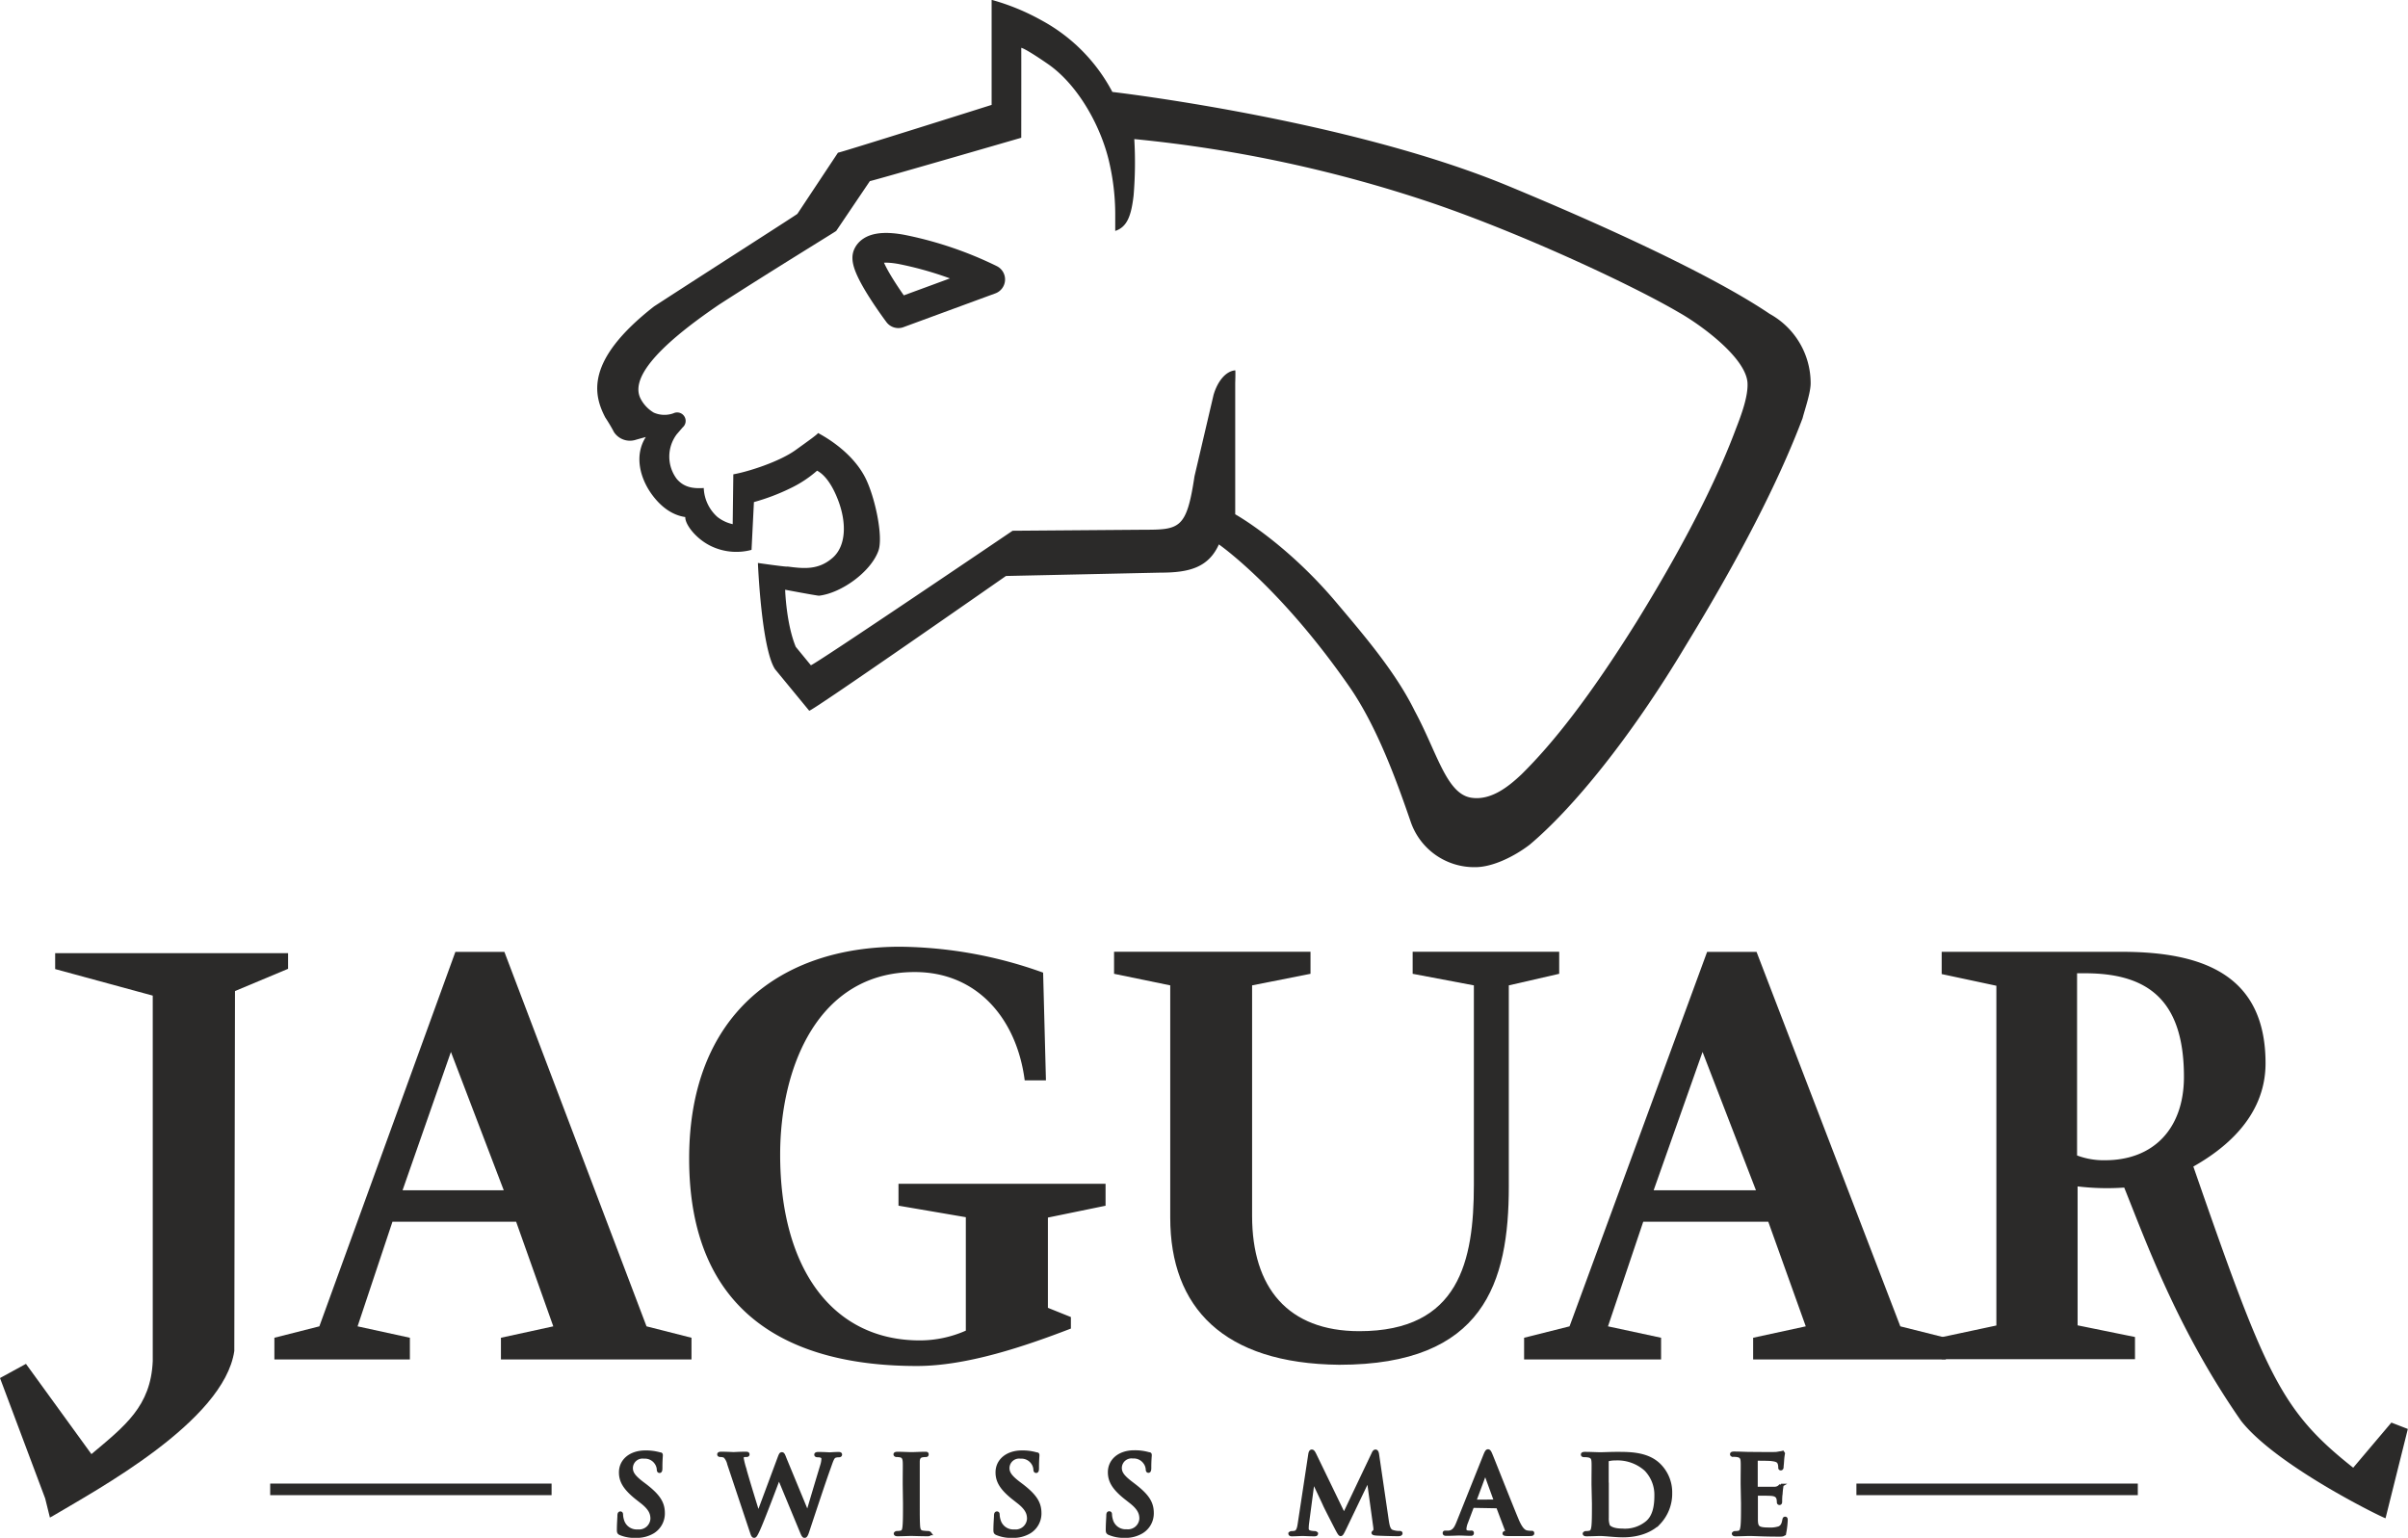
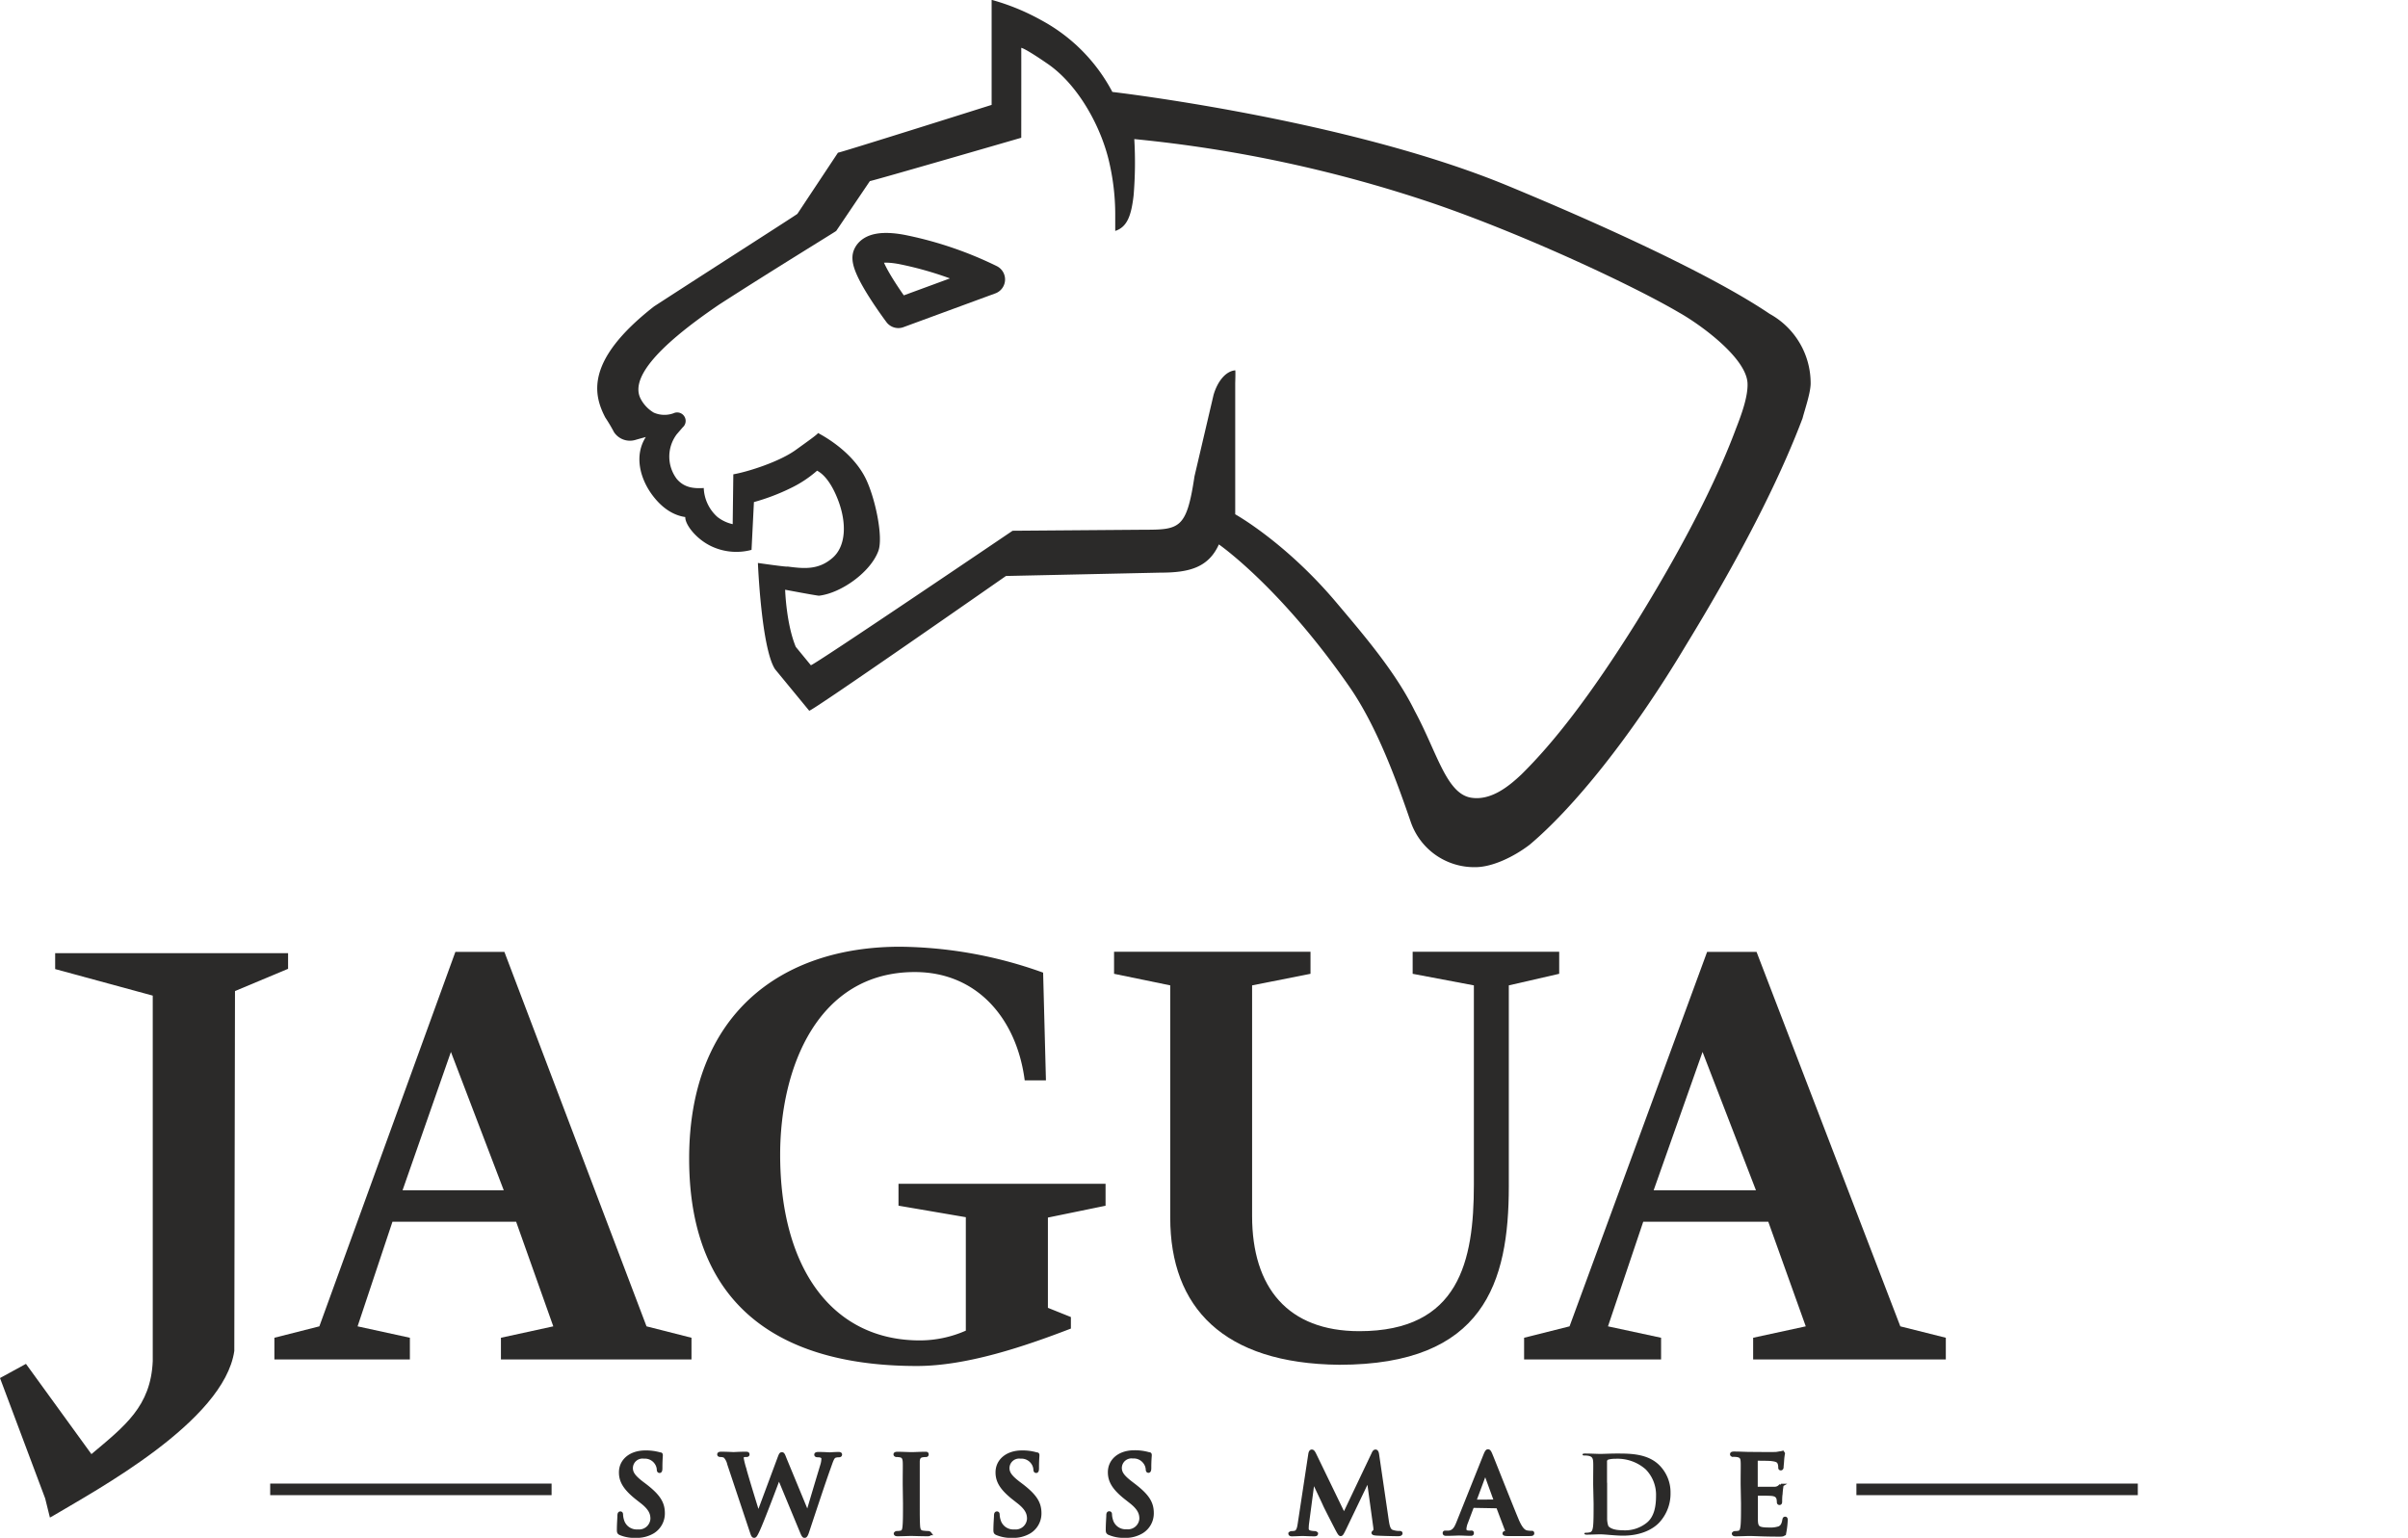
<svg xmlns="http://www.w3.org/2000/svg" viewBox="0 0 453.54 289.69">
  <defs>
    <style>.cls-1,.cls-4{fill:#2b2a29;}.cls-1,.cls-2,.cls-3,.cls-4{fill-rule:evenodd;}.cls-2,.cls-3,.cls-5{fill:none;}.cls-2,.cls-3,.cls-4,.cls-5{stroke:#2b2a29;}.cls-2{stroke-linecap:round;stroke-linejoin:round;stroke-width:5.6px;}.cls-3,.cls-4,.cls-5{stroke-miterlimit:3.86;}.cls-3,.cls-4{stroke-width:0.63px;}.cls-5{stroke-width:2.18px;}</style>
  </defs>
  <title>jaguar</title>
  <g id="Vrstva_2" data-name="Vrstva 2">
    <g id="Vrstva_1-2" data-name="Vrstva 1">
      <path class="cls-1" d="M229.57,102.56c-2,4.44-5.75,5.31-11,5.31l-29.1.63s-36.78,25.67-37.06,25.38l-6.44-7.83c-2.58-4-3.22-20-3.22-20s5.7.82,5.56.67c3.09.4,5.85.7,8.53-1.66,2.47-2.17,2.7-6.46,1-10.88s-3.58-5.3-3.94-5.52a21.75,21.75,0,0,1-5,3.3A39.64,39.64,0,0,1,142,94.58l-.45,9a11,11,0,0,1-7.17-.5c-3.08-1.29-5.36-4.21-5.31-5.68-2.53-.37-4.7-2-6.43-4.45-2.1-3-3.21-7.17-1-10.63,0,0-2,.55-2,.56a3.6,3.6,0,0,1-4-1.48S115,80.14,114,78.64c-2.18-4.2-3.93-10.67,9.19-20.92,11.64-7.55,27-17.36,27-17.44l7.64-11.52c0,.14,28.94-9,28.94-9s0-19.66,0-19.79a42.39,42.39,0,0,1,9.38,3.85,32.6,32.6,0,0,1,13.36,13.5S253.61,22.42,284,35c18.6,7.7,38.69,16.94,49.32,24.13a14.9,14.9,0,0,1,7.71,13.08c0,1.79-1.12,5-1.52,6.57-3.28,8.69-9.45,22.28-21.92,42.69-10.55,17.66-21.43,30.88-29.48,37.65-2.94,2.25-7,4.23-10.23,4.23a12.64,12.64,0,0,1-12.16-8.49c-2.49-7.23-6.22-17.77-11.54-25.46-13.13-18.94-24.63-26.86-24.63-26.86Zm-1-28.17c.68-2.35,2.16-4.45,4.08-4.63.08,0,0,2.41,0,2.41V96.88s9.44,5.24,19,16.56c5.43,6.43,11.24,13.22,14.83,20.52,4.2,7.78,5.93,15.57,10.62,16.31,3.72.58,7.05-2.1,9.52-4.45,5.91-5.84,12.73-14.46,21.62-28.67C319,99.71,324.23,88.09,327,80.65c1-2.55,2.26-6,2.14-8.48-.24-4.81-9-11.11-12.89-13.29-8.49-5-29-14.64-46.3-20.57A251.92,251.92,0,0,0,213.64,26.2a74.81,74.81,0,0,1-.13,10.63c-.43,3.7-1.17,5.93-3.46,6.67V40.1a43.72,43.72,0,0,0-1.11-9.45c-1.48-6.61-5.75-14.52-11.49-18.54-4.34-3-5.12-3.14-5.1-3.08s0,16.92,0,16.92-28.52,8.28-28.51,8.16l-6.34,9.39c0,.06-12,7.39-22,13.84-12.55,8.52-16.7,14.2-14.83,17.79a6.53,6.53,0,0,0,2.47,2.6,5,5,0,0,0,3.71.12,1.6,1.6,0,0,1,1.73,2.66l-1.12,1.3a7,7,0,0,0,0,8.4c1.36,1.61,3.09,1.85,5.09,1.72a7.7,7.7,0,0,0,2.57,5.45A7.22,7.22,0,0,0,138,98.74l.12-9.39c2.84-.5,8.69-2.38,11.74-4.58,2.22-1.6,4.33-3.09,4.2-3.21.31.19,6.18,3.09,8.9,8.4,1.84,3.61,3.46,11.21,2.47,13.84-1.48,4-7,7.91-11.12,8.41.12.12-6.43-1.12-6.43-1.12s.19,6.37,2,10.76l2.84,3.46c.24.25,38-25.33,38-25.33l24.67-.19c6.82,0,8.11-.19,9.59-10.07Z" />
      <path class="cls-2" d="M169.2,59l17.3-6.36A68.22,68.22,0,0,0,169.89,47c-3.6-.68-5.88-.26-6.46,1.14C162.58,50.18,169.2,59,169.2,59Z" />
-       <path class="cls-1" d="M365.71,251.89l10.3-2.2v-64l-10.3-2.2V179.3h34c16.07,0,27,4.95,27,21,0,10.45-8.35,16.48-13.6,19.45,13.61,39.22,16.43,45.92,30.11,56.73l7.19-8.5,3.1,1.2L449.31,286c0,.16-20.48-9.74-27.22-18.36-12-17.25-17.89-33.74-22-43.93a46.85,46.85,0,0,1-8.78-.22v26.17l10.81,2.2v4.18H365.71v-4.18Zm25.5-68.55v34.32a14.19,14.19,0,0,0,5.27.9c9.17,0,14.86-6,14.86-15.72,0-14.71-7.06-19.5-18.65-19.5Z" />
      <path class="cls-1" d="M84.93,198.16l9.95,26.06H75.82l9.11-26.06ZM77.2,256.09V252l-9.85-2.15,6.57-19.71H97.21l7,19.71L94.35,252v4.09h35.89V252l-8.47-2.15L95,179.31H85.77L60.15,249.85,51.68,252v4.09Z" />
      <path class="cls-1" d="M320.67,198.16l10.06,26.06H311.46l9.21-26.06Zm-7.81,57.93V252l-10-2.15,6.64-19.71h23.55l7.06,19.71L330.2,252v4.09h36.29V252l-8.57-2.15-27.08-70.54h-9.31l-25.91,70.54L287.06,252v4.09Z" />
      <path class="cls-1" d="M293.67,183.44v-4.15h-27.6v4.15l11.53,2.18v37.54c0,14.4-2.75,27.6-21.58,27.6-13.43,0-20.19-8.18-20.19-21.71V185.62l11-2.18v-4.15h-37v4.15l10.58,2.18v43.76c0,16.91,10,27.49,31.83,27.71,27.28,0,31.94-15.49,31.94-33.61V185.62Z" />
      <path class="cls-1" d="M208.23,227.13V223h-39v4.12l12.68,2.17v21.37a21.5,21.5,0,0,1-8.66,1.84c-16.48,0-26.31-13.56-26.31-35,0-16.38,7.08-34.39,25.36-34.39,11.83,0,19.22,8.9,20.7,20.4h4l-.53-20.29a81.55,81.55,0,0,0-26.94-4.88c-22.5,0-39.73,12.8-39.73,39.92,0,29.4,19.13,39.06,42.9,39.06,9.4,0,20.28-3.69,29-7.05v-2.17l-4.33-1.74v-17Z" />
      <path class="cls-1" d="M54.26,182.5l-10,4.19-.13,67.8C42.19,267.78,18,280.76,10,285.54l-.6.33-.89-3.6L0,259.59l4.89-2.67,12.33,17c6.31-5.31,11.18-9,11.55-17.51l0-68.86-18.38-5v-3H54.26Z" />
      <path class="cls-1" d="M119.8,289.38a5.89,5.89,0,0,0,3.21-.83,4.07,4.07,0,0,0,1.9-3.52c0-1.92-.89-3.27-3.31-5.15l-.57-.43c-1.68-1.27-2.14-2-2.14-2.91a2.13,2.13,0,0,1,2.41-2.08,2.56,2.56,0,0,1,2.2,1,2.47,2.47,0,0,1,.52,1.34c0,.24.06.36.21.36s.22-.16.22-.61c0-1.57.08-2.16.08-2.42s-.1-.2-.28-.24a9.46,9.46,0,0,0-2.69-.35c-2.81,0-4.67,1.6-4.67,3.82,0,1.64.77,3,3,4.79l.93.73c1.68,1.29,2,2.24,2,3.23a2.46,2.46,0,0,1-2.71,2.31,2.79,2.79,0,0,1-2.89-2.05,4.22,4.22,0,0,1-.18-1c0-.16,0-.34-.2-.34s-.22.22-.24.53-.1,1.53-.1,2.64c0,.45.06.55.38.69A6.91,6.91,0,0,0,119.8,289.38Z" />
      <path class="cls-3" d="M119.8,289.38a5.89,5.89,0,0,0,3.21-.83,4.07,4.07,0,0,0,1.9-3.52c0-1.92-.89-3.27-3.31-5.15l-.57-.43c-1.68-1.27-2.14-2-2.14-2.91a2.13,2.13,0,0,1,2.41-2.08,2.56,2.56,0,0,1,2.2,1,2.47,2.47,0,0,1,.52,1.34c0,.24.06.36.21.36s.22-.16.22-.61c0-1.57.08-2.16.08-2.42s-.1-.2-.28-.24a9.46,9.46,0,0,0-2.69-.35c-2.81,0-4.67,1.6-4.67,3.82,0,1.64.77,3,3,4.79l.93.73c1.68,1.29,2,2.24,2,3.23a2.46,2.46,0,0,1-2.71,2.31,2.79,2.79,0,0,1-2.89-2.05,4.22,4.22,0,0,1-.18-1c0-.16,0-.34-.2-.34s-.24.22-.24.53-.1,1.53-.1,2.64c0,.45.06.55.38.69A6.91,6.91,0,0,0,119.8,289.38Z" />
      <path class="cls-4" d="M141.57,288.63c.17.52.27.75.47.75s.34-.25.73-1.07c.87-1.86,3.55-9,3.94-10.05h0l4.2,10.13c.3.74.43,1,.63,1s.36-.25.58-.95c1-3,3.12-9.46,4.05-12,.42-1.15.64-2,1.13-2.14a2.22,2.22,0,0,1,.71-.1c.18,0,.28-.06.28-.2s-.14-.17-.36-.17c-.67,0-1.54.07-1.68.07s-1-.07-2.1-.07c-.31,0-.47.05-.47.19s.14.18.34.18c.79,0,1,.28,1,.6a4.37,4.37,0,0,1-.2,1.18c-.71,2.36-2.32,7.7-2.69,9.05h-.06l-4.2-10.16c-.26-.65-.36-1-.59-1s-.28.16-.5.72l-3.92,10.53h-.06c-.37-1.13-2.25-7.25-2.59-8.59a13.72,13.72,0,0,1-.45-1.86c0-.22,0-.36.23-.44a1.06,1.06,0,0,1,.5-.08c.2,0,.37,0,.37-.18s-.15-.19-.43-.19c-1.17,0-2.06.07-2.24.07s-1.29-.07-2.35-.07c-.28,0-.44.05-.44.19s.12.18.32.18a1.81,1.81,0,0,1,.81.18,3,3,0,0,1,.75,1.44Z" />
      <path class="cls-1" d="M170.39,283.23c0,2,0,3.56-.1,4.41-.06.58-.19.93-.59,1a3.29,3.29,0,0,1-.73.08c-.24,0-.32.06-.32.16s.14.2.4.2c.81,0,2.09-.06,2.55-.06s1.82.06,3.15.06c.23,0,.39-.06.39-.2s-.1-.16-.33-.16a8.76,8.76,0,0,1-1-.08c-.6-.08-.74-.44-.81-1-.08-.87-.08-2.47-.08-4.43v-3.55c0-3.08,0-3.64,0-4.29s.21-1.05.75-1.15a3.49,3.49,0,0,1,.61-.06c.2,0,.32,0,.32-.2s-.16-.17-.42-.17c-.77,0-2,.07-2.47.07s-1.86-.07-2.63-.07c-.32,0-.48.05-.48.17s.12.2.32.2a2.87,2.87,0,0,1,.73.08c.44.1.65.44.69,1.13s0,1.21,0,4.29Z" />
      <path class="cls-3" d="M170.39,283.23c0,2,0,3.56-.1,4.41-.06.58-.19.93-.59,1a3.29,3.29,0,0,1-.73.08.35.35,0,0,0-.32.16c0,.14.14.2.4.2.81,0,2.09-.06,2.55-.06s1.82.06,3.15.06c.23,0,.39-.06.39-.2a.39.39,0,0,0-.33-.16,8.76,8.76,0,0,1-1-.08c-.6-.08-.74-.44-.81-1-.08-.87-.08-2.47-.08-4.43v-3.55c0-3.08,0-3.64,0-4.29s.21-1.05.75-1.15a3.49,3.49,0,0,1,.61-.06c.2,0,.32,0,.32-.2s-.16-.17-.42-.17c-.77,0-2,.07-2.47.07s-1.86-.07-2.63-.07c-.32,0-.48.05-.48.17s.12.2.32.2a2.87,2.87,0,0,1,.73.08c.44.1.65.44.69,1.13s0,1.21,0,4.29Z" />
      <path class="cls-1" d="M190.73,289.38a5.89,5.89,0,0,0,3.21-.83,4.07,4.07,0,0,0,1.9-3.52c0-1.92-.89-3.27-3.31-5.15l-.57-.43c-1.68-1.27-2.14-2-2.14-2.91a2.13,2.13,0,0,1,2.4-2.08,2.59,2.59,0,0,1,2.21,1,2.47,2.47,0,0,1,.52,1.34c0,.24.06.36.21.36s.22-.16.22-.61c0-1.57.08-2.16.08-2.42s-.1-.2-.29-.24a9.32,9.32,0,0,0-2.68-.35c-2.81,0-4.67,1.6-4.67,3.82,0,1.64.77,3,3,4.79l.93.73c1.68,1.29,2,2.24,2,3.23a2.46,2.46,0,0,1-2.71,2.31,2.79,2.79,0,0,1-2.89-2.05,4.22,4.22,0,0,1-.18-1c0-.16,0-.34-.2-.34s-.22.22-.24.53-.11,1.53-.11,2.64c0,.45.06.55.39.69A6.91,6.91,0,0,0,190.73,289.38Z" />
      <path class="cls-3" d="M190.73,289.38a5.89,5.89,0,0,0,3.21-.83,4.07,4.07,0,0,0,1.9-3.52c0-1.92-.89-3.27-3.31-5.15l-.57-.43c-1.68-1.27-2.14-2-2.14-2.91a2.13,2.13,0,0,1,2.4-2.08,2.59,2.59,0,0,1,2.21,1,2.47,2.47,0,0,1,.52,1.34c0,.24.06.36.21.36s.22-.16.22-.61c0-1.57.08-2.16.08-2.42s-.1-.2-.29-.24a9.32,9.32,0,0,0-2.68-.35c-2.81,0-4.67,1.6-4.67,3.82,0,1.64.77,3,3,4.79l.93.73c1.68,1.29,2,2.24,2,3.23a2.46,2.46,0,0,1-2.71,2.31,2.79,2.79,0,0,1-2.89-2.05,4.22,4.22,0,0,1-.18-1c0-.16,0-.34-.2-.34s-.24.22-.24.53-.11,1.53-.11,2.64c0,.45.06.55.39.69A6.91,6.91,0,0,0,190.73,289.38Z" />
      <path class="cls-1" d="M211.86,289.38a5.89,5.89,0,0,0,3.21-.83A4.07,4.07,0,0,0,217,285c0-1.92-.89-3.27-3.32-5.15l-.56-.43c-1.68-1.27-2.14-2-2.14-2.91a2.13,2.13,0,0,1,2.4-2.08,2.55,2.55,0,0,1,2.2,1,2.42,2.42,0,0,1,.53,1.34c0,.24.06.36.2.36s.22-.16.22-.61c0-1.57.09-2.16.09-2.42s-.11-.2-.29-.24a9.34,9.34,0,0,0-2.69-.35c-2.81,0-4.66,1.6-4.66,3.82,0,1.64.76,3,3,4.79l.93.73c1.67,1.29,2,2.24,2,3.23a2.46,2.46,0,0,1-2.71,2.31,2.79,2.79,0,0,1-2.89-2.05,4.22,4.22,0,0,1-.18-1c0-.16,0-.34-.21-.34s-.22.22-.24.53-.1,1.53-.1,2.64c0,.45.06.55.38.69A7,7,0,0,0,211.86,289.38Z" />
      <path class="cls-3" d="M211.86,289.38a5.89,5.89,0,0,0,3.21-.83A4.07,4.07,0,0,0,217,285c0-1.92-.89-3.27-3.32-5.15l-.56-.43c-1.68-1.27-2.14-2-2.14-2.91a2.13,2.13,0,0,1,2.4-2.08,2.55,2.55,0,0,1,2.2,1,2.42,2.42,0,0,1,.53,1.34c0,.24.06.36.2.36s.22-.16.22-.61c0-1.57.09-2.16.09-2.42s-.11-.2-.29-.24a9.34,9.34,0,0,0-2.69-.35c-2.81,0-4.66,1.6-4.66,3.82,0,1.64.76,3,3,4.79l.93.73c1.67,1.29,2,2.24,2,3.23a2.46,2.46,0,0,1-2.71,2.31,2.79,2.79,0,0,1-2.89-2.05,4.22,4.22,0,0,1-.18-1c0-.16,0-.34-.21-.34s-.24.22-.24.53-.1,1.53-.1,2.64c0,.45.06.55.38.69A7,7,0,0,0,211.86,289.38Z" />
      <path class="cls-1" d="M244.73,287.07c-.1.69-.26,1.48-.83,1.6a2.6,2.6,0,0,1-.61.06c-.2,0-.32,0-.32.14s.16.22.36.22c.65,0,1.62-.06,2-.06s1.28.06,2.13.06c.3,0,.48,0,.48-.22s-.14-.14-.3-.14a3.94,3.94,0,0,1-.85-.1c-.34-.08-.61-.26-.61-.65a8.21,8.21,0,0,1,.06-1l1.06-8h.08c.7,1.52,1.92,4.06,2.1,4.49s1.84,3.65,2.32,4.58c.33.61.53,1,.71,1s.28-.18.75-1.13l4.4-9.17h.08l1.22,8.89c.08.56,0,.83-.1.87s-.23.12-.23.22.13.18.59.22c.81.06,3.6.12,4.1.12.29,0,.53-.06.53-.22s-.14-.14-.32-.14a4.1,4.1,0,0,1-1.26-.2c-.6-.18-.81-.77-1-2L259.44,274c-.06-.43-.18-.63-.36-.63s-.31.16-.45.49l-5.49,11.54L247.62,274c-.26-.53-.39-.63-.55-.63s-.28.18-.34.53Z" />
      <path class="cls-3" d="M244.73,287.07c-.1.69-.26,1.48-.83,1.6a2.6,2.6,0,0,1-.61.06.45.45,0,0,0-.32.14c0,.18.16.22.36.22.65,0,1.62-.06,2-.06s1.28.06,2.13.06c.3,0,.48,0,.48-.22a.5.5,0,0,0-.3-.14,3.94,3.94,0,0,1-.85-.1c-.34-.08-.61-.26-.61-.65a8.21,8.21,0,0,1,.06-1l1.06-8h.08c.7,1.52,1.92,4.06,2.1,4.49s1.84,3.65,2.32,4.58c.33.61.53,1,.71,1s.28-.18.75-1.13l4.4-9.17h.08l1.22,8.89c.08.56,0,.83-.1.87a.5.5,0,0,0-.23.22c0,.12.13.18.59.22.81.06,3.6.12,4.1.12.29,0,.53-.06.53-.22s-.14-.14-.32-.14a4.1,4.1,0,0,1-1.26-.2c-.6-.18-.81-.77-1-2L259.44,274c-.06-.43-.18-.63-.36-.63s-.31.16-.45.49l-5.49,11.54L247.62,274c-.26-.53-.39-.63-.55-.63s-.28.18-.34.53Z" />
      <path class="cls-1" d="M277.85,282.81c-.08,0-.1-.06-.08-.14l1.86-5c0-.08.06-.18.12-.18s.08.1.1.18l1.82,5c0,.06,0,.12-.1.12Zm4.1,1a.19.19,0,0,1,.2.14l1.62,4.29a.33.33,0,0,1-.18.46c-.2,0-.28.06-.28.18s.24.14.6.16c1.62,0,3.09,0,3.82,0s.93,0,.93-.2-.1-.16-.26-.16a4.49,4.49,0,0,1-.85-.08c-.43-.1-1-.39-1.78-2.2-1.29-3.08-4.53-11.32-5-12.43-.2-.47-.32-.65-.51-.65s-.32.22-.56.81l-5.08,12.69c-.4,1-.78,1.7-1.71,1.82a6.26,6.26,0,0,1-.63,0c-.16,0-.24,0-.24.16s.12.2.38.2c1,0,2.16-.06,2.39-.06.62,0,1.49.06,2.14.06.22,0,.34,0,.34-.2s-.06-.16-.3-.16h-.3c-.63,0-.81-.26-.81-.63a4,4,0,0,1,.3-1.23l1.09-2.89c0-.12.08-.16.18-.16Z" />
      <path class="cls-3" d="M277.85,282.81l-.08-.14,1.86-5,.12-.18.1.18,1.82,5-.1.12Zm4.1,1s.16,0,.2.14l1.62,4.29a.33.33,0,0,1-.18.46c-.2,0-.28.06-.28.18s.24.14.6.16c1.62,0,3.09,0,3.82,0s.93,0,.93-.2-.1-.16-.26-.16a4.49,4.49,0,0,1-.85-.08c-.43-.1-1-.39-1.78-2.2-1.29-3.08-4.53-11.32-5-12.43-.2-.47-.32-.65-.51-.65s-.32.22-.56.81l-5.08,12.69c-.4,1-.78,1.7-1.71,1.82a6.26,6.26,0,0,1-.63,0c-.16,0-.24,0-.24.16s.12.2.38.2c1,0,2.16-.06,2.39-.06.62,0,1.49.06,2.14.06.22,0,.34,0,.34-.2s-.06-.16-.3-.16h-.3c-.63,0-.81-.26-.81-.63a4,4,0,0,1,.3-1.23l1.09-2.89a.29.29,0,0,1,.18-.16Z" />
      <path class="cls-1" d="M302.68,279.35c0-1.59,0-3.35,0-4a.36.36,0,0,1,.24-.4,4.9,4.9,0,0,1,1.31-.15,8,8,0,0,1,5.74,2,6.84,6.84,0,0,1,1.94,5c0,2.08-.4,3.92-1.69,5a6.52,6.52,0,0,1-4.65,1.46c-1.6,0-2.39-.43-2.65-.81a4.49,4.49,0,0,1-.22-1.54c0-.38,0-1.94,0-4.08v-2.55Zm-2.53,3.88c0,1.86,0,3.46-.1,4.31-.08.58-.18,1-.59,1.11a3.26,3.26,0,0,1-.72.08c-.25,0-.33.06-.33.16s.14.2.41.2c.81,0,2.08-.06,2.54-.06,1,0,2.83.25,4.31.25,3.74,0,5.84-1.44,6.77-2.39a8,8,0,0,0,2.2-5.64,7.22,7.22,0,0,0-2-5.13c-2.2-2.31-5.58-2.31-8.1-2.31-1.22,0-2.49.07-3.11.07s-1.84-.07-2.92-.07c-.3,0-.44.05-.44.19s.12.18.34.18a4.16,4.16,0,0,1,.79.06c.67.14.83.46.87,1.15s0,1.21,0,4.29Z" />
-       <path class="cls-3" d="M302.68,279.35c0-1.59,0-3.35,0-4a.36.36,0,0,1,.24-.4,4.9,4.9,0,0,1,1.31-.15,8,8,0,0,1,5.74,2,6.84,6.84,0,0,1,1.94,5c0,2.08-.4,3.92-1.69,5a6.52,6.52,0,0,1-4.65,1.46c-1.6,0-2.39-.43-2.65-.81a4.05,4.05,0,0,1-.22-1.54c0-.38,0-1.94,0-4.08v-2.55Zm-2.53,3.88c0,1.86,0,3.46-.1,4.31-.08.58-.18,1-.59,1.11a3.26,3.26,0,0,1-.72.08.35.35,0,0,0-.33.16c0,.14.14.2.41.2.81,0,2.08-.06,2.54-.06,1,0,2.83.25,4.31.25,3.74,0,5.84-1.44,6.77-2.39a8,8,0,0,0,2.2-5.64,7.22,7.22,0,0,0-2-5.13c-2.2-2.31-5.58-2.31-8.1-2.31-1.22,0-2.49.07-3.11.07s-1.84-.07-2.92-.07c-.3,0-.44.05-.44.19s.12.18.34.18a4.16,4.16,0,0,1,.79.06c.67.14.83.46.87,1.15s0,1.21,0,4.29Z" />
      <path class="cls-1" d="M328.23,283.23c0,1.86,0,3.46-.1,4.31-.08.58-.18,1-.58,1.11a3.44,3.44,0,0,1-.73.08c-.24,0-.32.06-.32.16s.14.2.4.2c.81,0,2.08-.06,2.55-.06,1.19,0,2.54.12,5.59.12.77,0,.95,0,1.1-.52a16.15,16.15,0,0,0,.26-2.24c0-.21,0-.37-.16-.37s-.18.08-.23.3c-.14.83-.38,1.26-.9,1.5a5.2,5.2,0,0,1-1.9.24c-2.07,0-2.39-.3-2.43-1.7,0-.58,0-2.44,0-3.13v-1.59c0-.12,0-.21.12-.21.49,0,2.49,0,2.87.06.75.09,1,.39,1.13.79a5.57,5.57,0,0,1,.08.73.17.17,0,0,0,.19.18c.18,0,.18-.22.18-.38s0-.95.08-1.36a14.78,14.78,0,0,1,.16-1.47c0-.12-.06-.16-.14-.16s-.18.1-.32.26a1.45,1.45,0,0,1-1,.3c-.47,0-2.79,0-3.24,0-.12,0-.14-.08-.14-.22v-5.11c0-.14,0-.2.14-.2.41,0,2.53,0,2.87.08,1,.12,1.21.36,1.36.72a2.24,2.24,0,0,1,.12.73c0,.18,0,.29.18.29s.18-.13.2-.23.08-1.13.1-1.33a12.8,12.8,0,0,1,.16-1.31c0-.11,0-.19-.12-.19a1.87,1.87,0,0,0-.32.08c-.16,0-.49.08-.87.13s-4.41,0-5.05,0-1.84-.07-2.91-.07c-.31,0-.45.05-.45.19s.12.18.35.18a4.11,4.11,0,0,1,.78.06c.67.14.83.46.87,1.15s0,1.21,0,4.29Z" />
      <path class="cls-3" d="M328.23,283.23c0,1.86,0,3.46-.1,4.31-.08.58-.18,1-.58,1.11a3.44,3.44,0,0,1-.73.08.35.35,0,0,0-.32.16c0,.14.14.2.4.2.81,0,2.08-.06,2.55-.06,1.19,0,2.54.12,5.59.12.77,0,.95,0,1.1-.52a16.15,16.15,0,0,0,.26-2.24c0-.21,0-.37-.16-.37s-.18.08-.23.3c-.14.83-.38,1.26-.9,1.5a5.2,5.2,0,0,1-1.9.24c-2.07,0-2.39-.3-2.43-1.7v-4.72a.31.31,0,0,1,.12-.21c.49,0,2.49,0,2.87.06.75.09,1,.39,1.13.79a3.44,3.44,0,0,1,.08.73s0,.18.19.18.18-.22.18-.38,0-.95.08-1.36a14.78,14.78,0,0,1,.16-1.47c0-.12-.14-.16-.14-.16a1.36,1.36,0,0,0-.32.26,1.45,1.45,0,0,1-1,.3c-.47,0-2.79,0-3.24,0-.12,0-.14-.08-.14-.22v-5.11a.24.24,0,0,1,.14-.2c.41,0,2.53,0,2.87.08,1,.12,1.21.36,1.36.72a2.24,2.24,0,0,1,.12.73c0,.18,0,.29.18.29s.2-.23.2-.23c0-.24.1-1.13.1-1.33a12.8,12.8,0,0,1,.16-1.31l-.12-.19-.32.08c-.16,0-.49.08-.87.13s-4.41,0-5.05,0-1.84-.07-2.91-.07c-.31,0-.45.05-.45.19s.12.18.35.18a4.11,4.11,0,0,1,.78.06c.67.14.83.46.87,1.15s0,1.21,0,4.29Z" />
      <path class="cls-1" d="M50.89,280.56h0Z" />
      <line class="cls-5" x1="50.89" y1="280.56" x2="103.89" y2="280.56" />
      <path class="cls-1" d="M349.65,280.56h0Z" />
      <line class="cls-5" x1="349.65" y1="280.56" x2="402.65" y2="280.56" />
    </g>
  </g>
</svg>